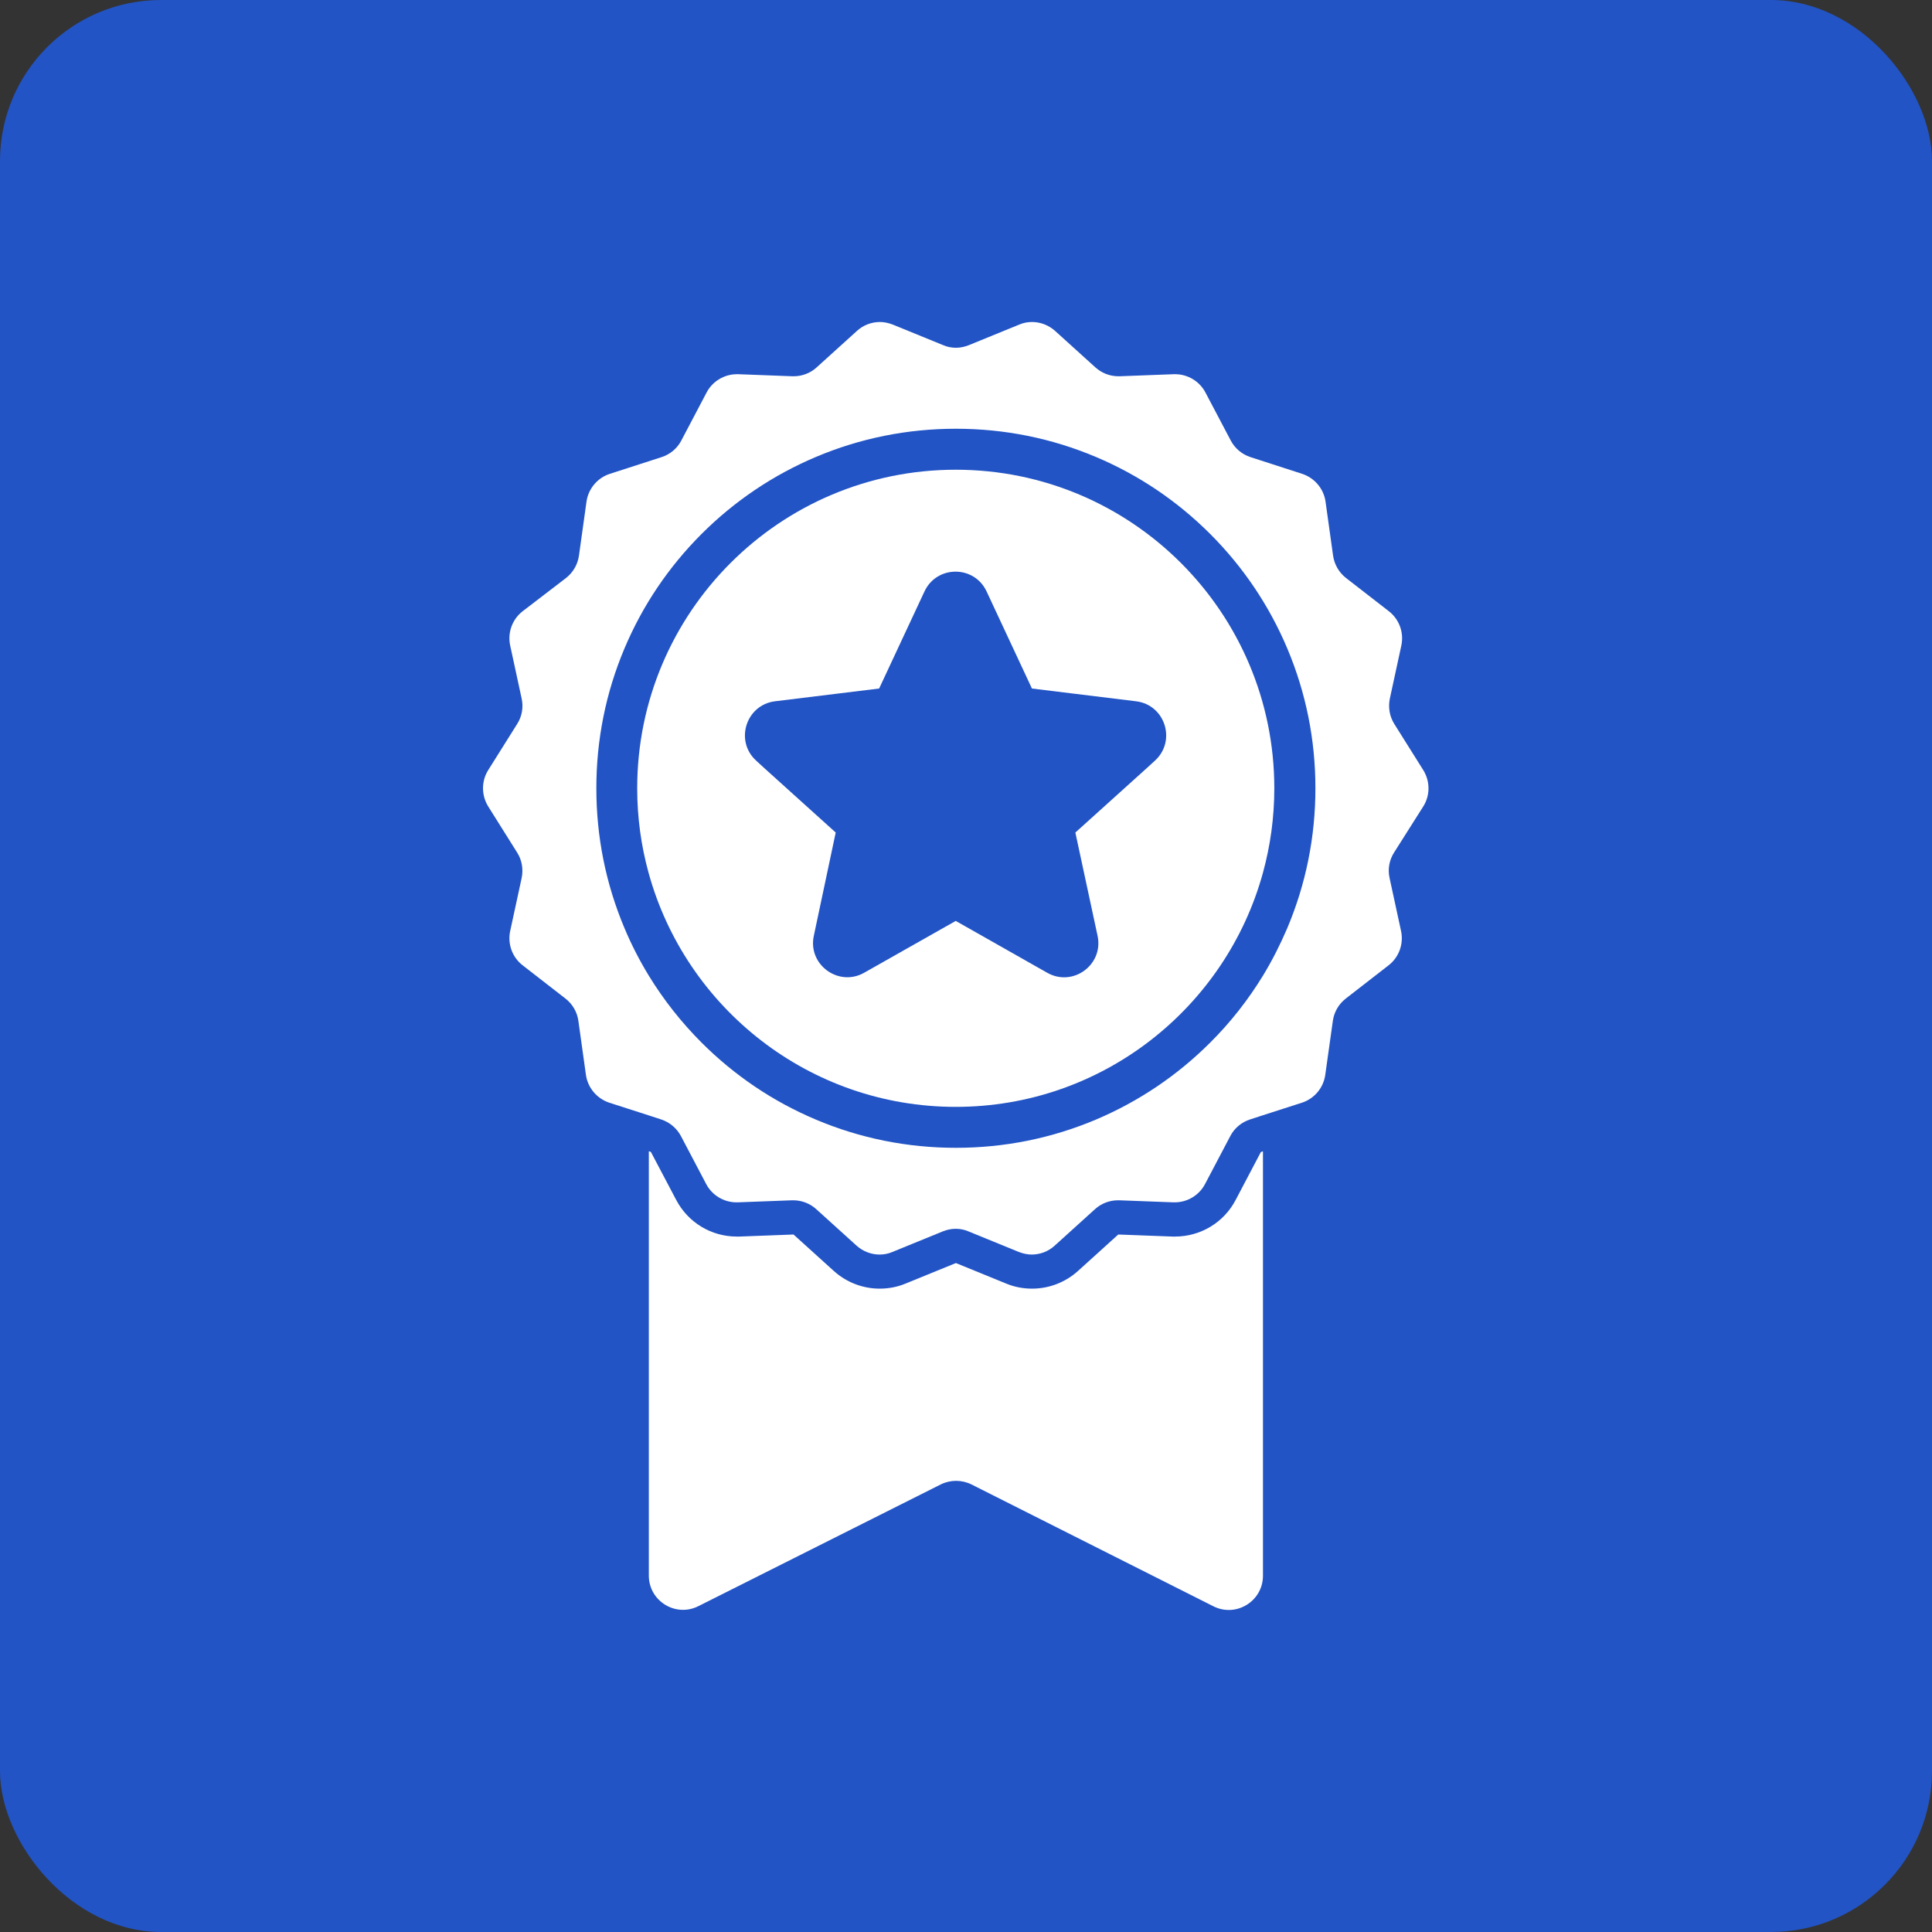
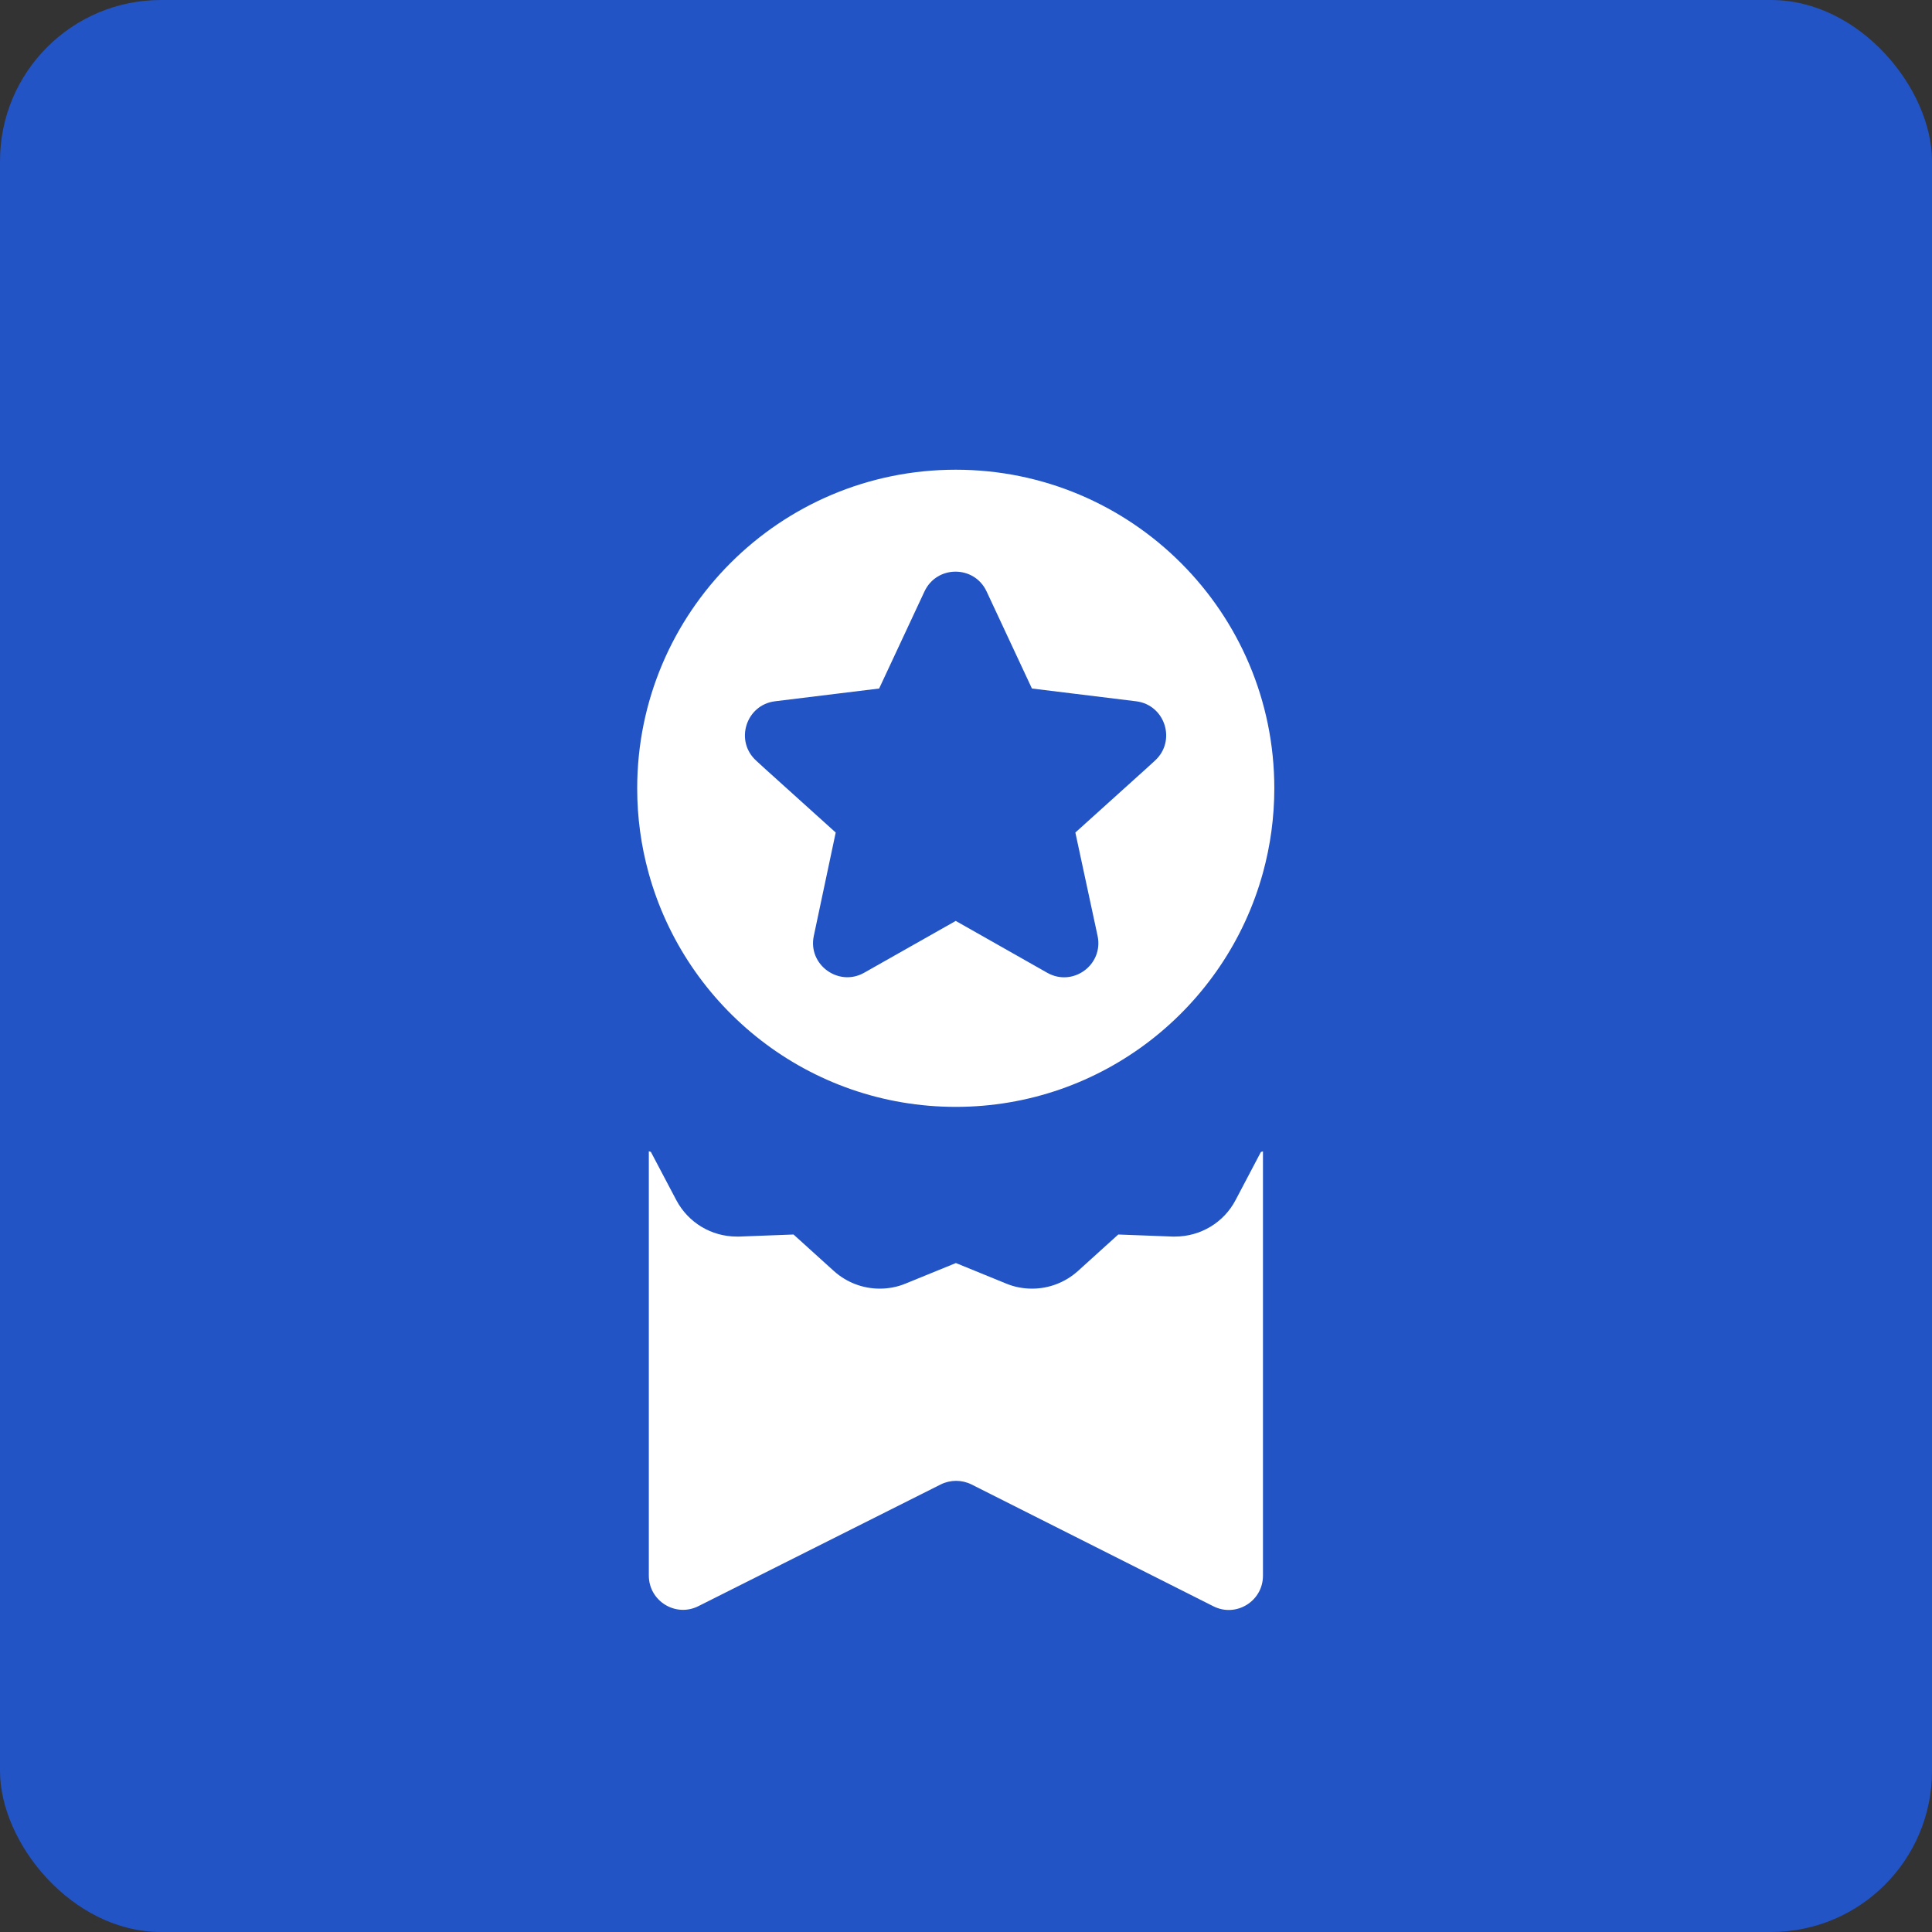
<svg xmlns="http://www.w3.org/2000/svg" width="48" height="48" viewBox="0 0 48 48" fill="none">
  <rect x="0" y="0" width="48" height="48" fill="#333333" stroke="none" />
  <rect width="48" height="48" rx="4" fill="#2254C5" />
  <path d="M29.192 30.722C29.172 30.722 29.151 30.722 29.131 30.722L27.783 30.671L26.782 31.577C26.469 31.859 26.064 32.016 25.642 32.016C25.42 32.016 25.202 31.975 24.998 31.89L23.749 31.38L22.499 31.89C22.295 31.975 22.077 32.016 21.856 32.016C21.434 32.016 21.029 31.859 20.716 31.577L19.715 30.671L18.367 30.722C18.346 30.722 18.326 30.722 18.305 30.722C17.672 30.722 17.097 30.375 16.801 29.814L16.171 28.619L16.12 28.602V39.144C16.12 39.778 16.787 40.189 17.352 39.904L23.371 36.881C23.613 36.761 23.895 36.761 24.137 36.881L30.145 39.907C30.71 40.193 31.378 39.781 31.378 39.148V28.605L31.326 28.622L30.697 29.817C30.404 30.375 29.825 30.722 29.192 30.722Z" fill="white" />
-   <path d="M35.36 20.037C35.534 19.762 35.534 19.411 35.36 19.132L34.642 17.988C34.523 17.801 34.486 17.573 34.53 17.358L34.816 16.037C34.884 15.717 34.765 15.387 34.506 15.186L33.44 14.359C33.267 14.223 33.151 14.025 33.12 13.804L32.933 12.466C32.889 12.143 32.661 11.874 32.351 11.772L31.068 11.357C30.857 11.289 30.68 11.139 30.578 10.945L29.948 9.75C29.801 9.471 29.509 9.297 29.195 9.297C29.185 9.297 29.175 9.297 29.165 9.297L27.817 9.348C27.806 9.348 27.796 9.348 27.786 9.348C27.575 9.348 27.371 9.27 27.214 9.127L26.213 8.221C26.053 8.078 25.849 8 25.641 8C25.532 8 25.424 8.02 25.321 8.065L24.072 8.575C23.97 8.616 23.861 8.64 23.752 8.64C23.643 8.64 23.534 8.62 23.432 8.575L22.183 8.065C22.077 8.024 21.968 8 21.863 8C21.655 8 21.451 8.075 21.291 8.221L20.29 9.127C20.134 9.27 19.929 9.348 19.718 9.348C19.708 9.348 19.698 9.348 19.688 9.348L18.34 9.297C18.329 9.297 18.319 9.297 18.309 9.297C17.996 9.297 17.703 9.471 17.556 9.75L16.927 10.945C16.825 11.142 16.648 11.289 16.437 11.357L15.153 11.772C14.843 11.871 14.615 12.143 14.571 12.466L14.384 13.804C14.353 14.025 14.237 14.223 14.064 14.359L12.985 15.186C12.726 15.387 12.607 15.717 12.675 16.037L12.961 17.358C13.008 17.576 12.968 17.801 12.848 17.988L12.13 19.132C11.957 19.407 11.957 19.758 12.13 20.037L12.848 21.181C12.968 21.368 13.005 21.596 12.961 21.811L12.675 23.132C12.607 23.452 12.726 23.782 12.985 23.983L14.05 24.81C14.224 24.946 14.34 25.143 14.37 25.365L14.557 26.703C14.602 27.026 14.83 27.295 15.14 27.397L16.113 27.71L16.426 27.812C16.637 27.881 16.814 28.03 16.917 28.224L17.546 29.419C17.693 29.698 17.985 29.872 18.299 29.872C18.309 29.872 18.319 29.872 18.329 29.872L19.677 29.821C19.688 29.821 19.698 29.821 19.708 29.821C19.919 29.821 20.123 29.899 20.28 30.042L21.281 30.948C21.441 31.091 21.645 31.169 21.853 31.169C21.962 31.169 22.07 31.149 22.173 31.104L23.422 30.594C23.524 30.553 23.633 30.529 23.742 30.529C23.851 30.529 23.96 30.549 24.062 30.594L25.311 31.104C25.417 31.145 25.526 31.169 25.631 31.169C25.839 31.169 26.043 31.094 26.203 30.948L27.204 30.042C27.361 29.899 27.565 29.821 27.776 29.821C27.786 29.821 27.796 29.821 27.806 29.821L29.155 29.872C29.165 29.872 29.175 29.872 29.185 29.872C29.498 29.872 29.791 29.698 29.938 29.419L30.567 28.224C30.669 28.027 30.846 27.881 31.058 27.812L31.371 27.71L32.344 27.397C32.654 27.298 32.882 27.026 32.926 26.703L33.114 25.365C33.144 25.143 33.26 24.946 33.434 24.81L34.499 23.983C34.758 23.782 34.877 23.452 34.809 23.132L34.523 21.811C34.475 21.593 34.516 21.368 34.635 21.181L35.36 20.037ZM31.98 23.064C31.806 23.469 31.609 23.86 31.381 24.235C31.013 24.837 30.574 25.399 30.067 25.903C29.246 26.723 28.29 27.366 27.228 27.816C26.125 28.282 24.954 28.517 23.749 28.517C22.544 28.517 21.373 28.282 20.27 27.816C19.204 27.366 18.251 26.723 17.43 25.903C16.923 25.395 16.484 24.837 16.116 24.235C15.888 23.86 15.688 23.472 15.517 23.064C15.051 21.961 14.816 20.79 14.816 19.584C14.816 18.379 15.051 17.208 15.517 16.105C15.967 15.04 16.61 14.087 17.43 13.266C18.251 12.446 19.207 11.803 20.27 11.353C21.372 10.887 22.544 10.652 23.749 10.652C24.954 10.652 26.125 10.887 27.228 11.353C28.293 11.803 29.246 12.446 30.067 13.266C30.887 14.087 31.531 15.043 31.98 16.105C32.446 17.208 32.681 18.379 32.681 19.584C32.681 20.79 32.446 21.961 31.98 23.064Z" fill="white" />
  <path d="M23.745 11.67C19.374 11.67 15.831 15.214 15.831 19.585C15.831 20.31 15.929 21.014 16.113 21.682C17.032 25.035 20.103 27.5 23.745 27.5C27.388 27.5 30.458 25.035 31.378 21.682C31.561 21.014 31.66 20.31 31.66 19.585C31.66 15.214 28.116 11.67 23.745 11.67ZM27.269 23.251C27.422 23.969 26.656 24.531 26.016 24.167L23.745 22.88L21.471 24.167C20.835 24.528 20.065 23.966 20.219 23.251L20.763 20.684L18.986 19.081L18.789 18.9C18.247 18.41 18.534 17.512 19.255 17.423L21.842 17.106L22.969 14.693C23.276 14.039 24.205 14.039 24.511 14.693L25.638 17.106L28.225 17.423C28.95 17.512 29.233 18.41 28.692 18.9L28.494 19.081L26.717 20.684L27.269 23.251Z" fill="white" />
</svg>